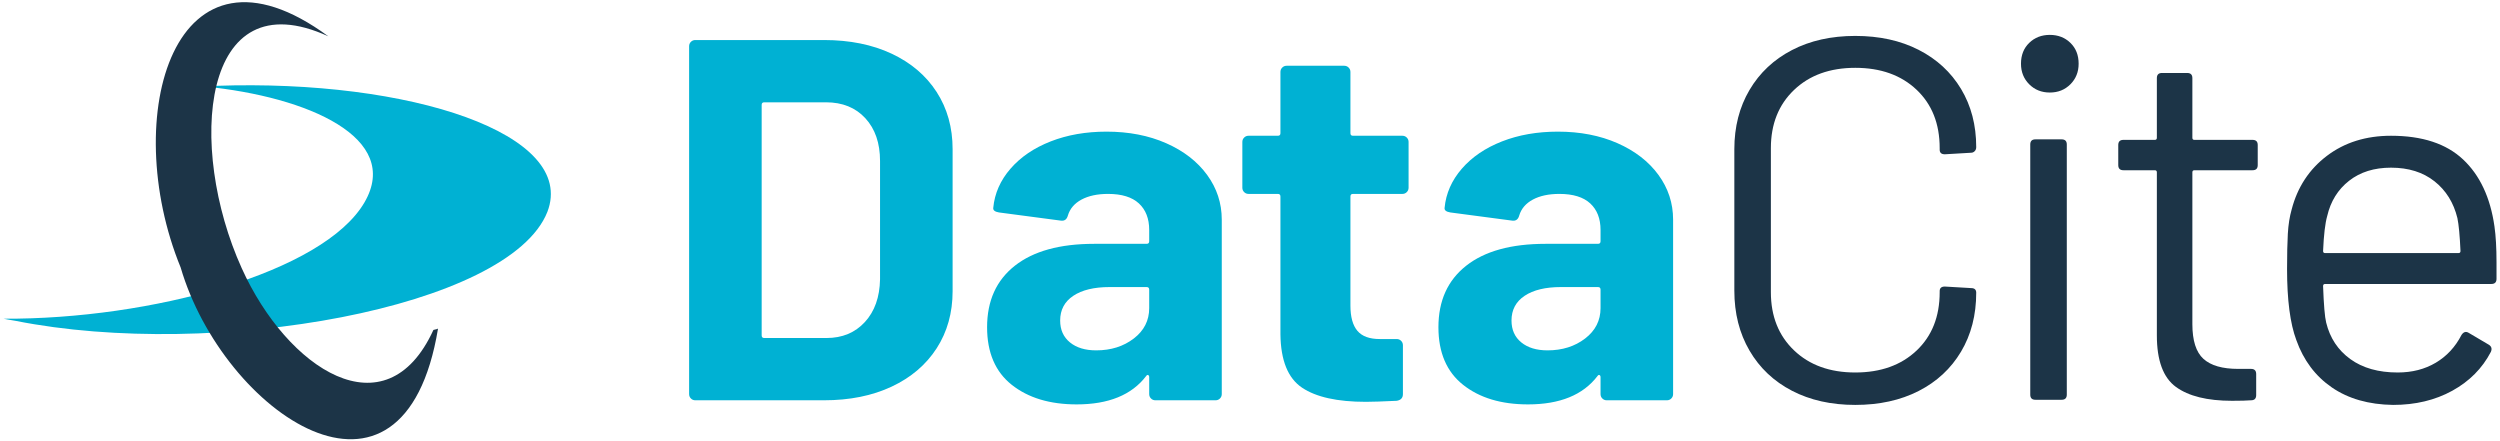
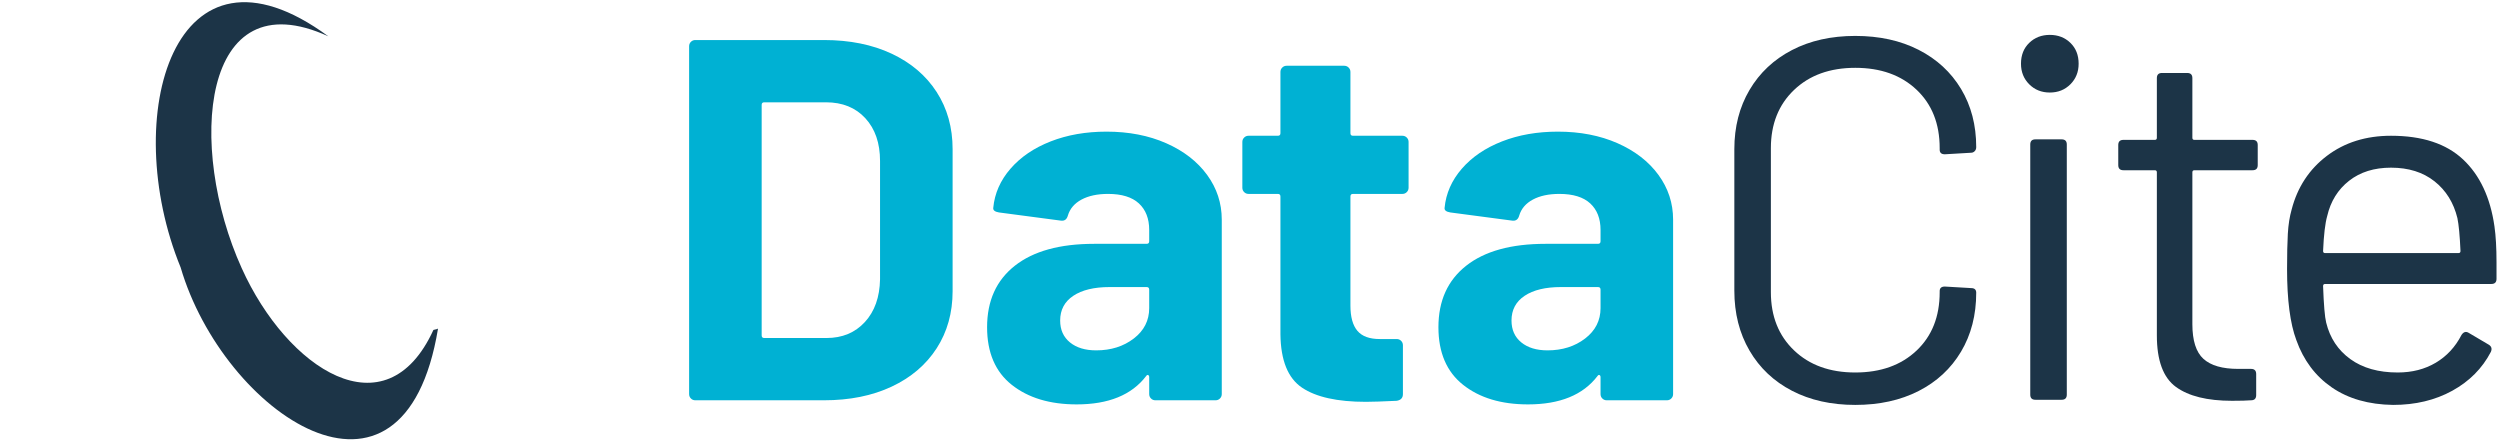
<svg xmlns="http://www.w3.org/2000/svg" width="572px" height="101px" viewBox="0 0 572 101" version="1.1">
  <title>Group</title>
  <g id="Page-1" stroke="none" stroke-width="1" fill="none" fill-rule="evenodd">
    <g id="DataCite-Logos_secondary" transform="translate(-14, -4)">
      <g id="Group" transform="translate(14.797, 4.5)">
        <path d="M174.063,76.837 L188.31,76.837 C191.92,76.837 194.846,75.621 197.084,73.187 C199.321,70.754 200.478,67.496 200.557,63.413 L200.557,36.331 C200.557,32.25 199.438,28.992 197.2,26.558 C194.963,24.125 191.961,22.907 188.192,22.907 L174.063,22.907 C173.67,22.907 173.473,23.104 173.473,23.496 L173.473,76.248 C173.473,76.642 173.67,76.837 174.063,76.837 Z M157.283,90.672 C157.008,90.398 156.872,90.065 156.872,89.671 L156.872,10.073 C156.872,9.681 157.008,9.348 157.283,9.072 C157.557,8.798 157.891,8.66 158.284,8.66 L187.722,8.66 C193.609,8.66 198.77,9.701 203.205,11.78 C207.64,13.861 211.075,16.784 213.509,20.552 C215.941,24.32 217.16,28.677 217.16,33.623 L217.16,66.122 C217.16,71.067 215.941,75.424 213.509,79.192 C211.075,82.96 207.64,85.885 203.205,87.964 C198.77,90.045 193.609,91.085 187.722,91.085 L158.284,91.085 C157.891,91.085 157.557,90.948 157.283,90.672 L157.283,90.672 Z" id="Fill-1" fill="#00B1D3" />
        <path d="M258.607,76.955 C260.962,75.15 262.14,72.833 262.14,70.007 L262.14,65.768 C262.14,65.376 261.943,65.18 261.55,65.18 L253.073,65.18 C249.54,65.18 246.773,65.847 244.771,67.181 C242.769,68.517 241.768,70.401 241.768,72.833 C241.768,74.953 242.514,76.621 244.005,77.838 C245.496,79.055 247.498,79.663 250.012,79.663 C253.386,79.663 256.252,78.761 258.607,76.955 Z M266.025,32.268 C270.029,34.035 273.149,36.449 275.386,39.51 C277.623,42.572 278.743,45.986 278.743,49.754 L278.743,89.671 C278.743,90.065 278.604,90.398 278.33,90.672 C278.053,90.948 277.722,91.085 277.329,91.085 L263.552,91.085 C263.159,91.085 262.825,90.948 262.551,90.672 C262.276,90.398 262.14,90.065 262.14,89.671 L262.14,85.786 C262.14,85.55 262.061,85.394 261.904,85.315 C261.746,85.238 261.589,85.315 261.433,85.55 C258.136,89.868 252.838,92.026 245.537,92.026 C239.414,92.026 234.468,90.536 230.7,87.552 C226.932,84.57 225.049,80.174 225.049,74.364 C225.049,68.32 227.168,63.63 231.407,60.293 C235.646,56.957 241.69,55.289 249.54,55.289 L261.55,55.289 C261.943,55.289 262.14,55.093 262.14,54.7 L262.14,52.109 C262.14,49.519 261.354,47.499 259.785,46.045 C258.214,44.593 255.858,43.867 252.719,43.867 C250.286,43.867 248.264,44.299 246.655,45.162 C245.045,46.027 244.005,47.243 243.535,48.812 C243.3,49.677 242.788,50.069 242.005,49.99 L227.756,48.106 C226.814,47.949 226.382,47.596 226.461,47.046 C226.774,43.749 228.089,40.767 230.406,38.097 C232.72,35.429 235.782,33.348 239.59,31.856 C243.397,30.366 247.656,29.619 252.366,29.619 C257.468,29.619 262.022,30.502 266.025,32.268 L266.025,32.268 Z" id="Fill-2" fill="#00B1D3" />
        <path d="M321.073,43.455 C320.798,43.731 320.465,43.867 320.072,43.867 L308.769,43.867 C308.375,43.867 308.181,44.064 308.181,44.455 L308.181,69.419 C308.181,72.009 308.71,73.934 309.77,75.188 C310.829,76.445 312.537,77.072 314.892,77.072 L318.777,77.072 C319.169,77.072 319.503,77.21 319.778,77.484 C320.052,77.76 320.191,78.093 320.191,78.485 L320.191,89.671 C320.191,90.536 319.72,91.046 318.777,91.202 C315.481,91.359 313.125,91.438 311.713,91.438 C305.196,91.438 300.329,90.36 297.111,88.2 C293.892,86.041 292.243,81.979 292.166,76.012 L292.166,44.455 C292.166,44.064 291.969,43.867 291.578,43.867 L284.866,43.867 C284.472,43.867 284.139,43.731 283.865,43.455 C283.588,43.181 283.452,42.848 283.452,42.454 L283.452,31.974 C283.452,31.582 283.588,31.249 283.865,30.973 C284.139,30.699 284.472,30.561 284.866,30.561 L291.578,30.561 C291.969,30.561 292.166,30.366 292.166,29.972 L292.166,15.96 C292.166,15.568 292.302,15.235 292.579,14.959 C292.853,14.685 293.185,14.547 293.579,14.547 L306.767,14.547 C307.159,14.547 307.493,14.685 307.768,14.959 C308.042,15.235 308.181,15.568 308.181,15.96 L308.181,29.972 C308.181,30.366 308.375,30.561 308.769,30.561 L320.072,30.561 C320.465,30.561 320.798,30.699 321.073,30.973 C321.347,31.249 321.486,31.582 321.486,31.974 L321.486,42.454 C321.486,42.848 321.347,43.181 321.073,43.455" id="Fill-3" fill="#00B1D3" />
        <path d="M361.873,76.955 C364.228,75.15 365.406,72.833 365.406,70.007 L365.406,65.768 C365.406,65.376 365.208,65.18 364.816,65.18 L356.339,65.18 C352.806,65.18 350.039,65.847 348.037,67.181 C346.035,68.517 345.034,70.401 345.034,72.833 C345.034,74.953 345.78,76.621 347.271,77.838 C348.762,79.055 350.764,79.663 353.278,79.663 C356.652,79.663 359.518,78.761 361.873,76.955 Z M369.291,32.268 C373.295,34.035 376.415,36.449 378.652,39.51 C380.889,42.572 382.009,45.986 382.009,49.754 L382.009,89.671 C382.009,90.065 381.87,90.398 381.596,90.672 C381.319,90.948 380.988,91.085 380.595,91.085 L366.818,91.085 C366.425,91.085 366.091,90.948 365.817,90.672 C365.542,90.398 365.406,90.065 365.406,89.671 L365.406,85.786 C365.406,85.55 365.327,85.394 365.169,85.315 C365.012,85.238 364.855,85.315 364.699,85.55 C361.402,89.868 356.104,92.026 348.803,92.026 C342.68,92.026 337.734,90.536 333.966,87.552 C330.198,84.57 328.315,80.174 328.315,74.364 C328.315,68.32 330.434,63.63 334.673,60.293 C338.912,56.957 344.956,55.289 352.806,55.289 L364.816,55.289 C365.208,55.289 365.406,55.093 365.406,54.7 L365.406,52.109 C365.406,49.519 364.62,47.499 363.05,46.045 C361.48,44.593 359.124,43.867 355.985,43.867 C353.552,43.867 351.53,44.299 349.921,45.162 C348.311,46.027 347.271,47.243 346.801,48.812 C346.566,49.677 346.054,50.069 345.271,49.99 L331.022,48.106 C330.08,47.949 329.647,47.596 329.727,47.046 C330.04,43.749 331.355,40.767 333.672,38.097 C335.986,35.429 339.048,33.348 342.856,31.856 C346.663,30.366 350.922,29.619 355.632,29.619 C360.734,29.619 365.288,30.502 369.291,32.268 L369.291,32.268 Z" id="Fill-4" fill="#00B1D3" />
        <path d="M409.208,88.906 C405.047,86.748 401.808,83.686 399.494,79.722 C397.178,75.759 396.02,71.185 396.02,66.004 L396.02,33.623 C396.02,28.521 397.178,24.007 399.494,20.081 C401.808,16.157 405.047,13.116 409.208,10.956 C413.368,8.798 418.196,7.718 423.692,7.718 C429.185,7.718 434.013,8.777 438.174,10.897 C442.334,13.016 445.572,16.001 447.889,19.846 C450.203,23.693 451.362,28.129 451.362,33.152 C451.362,33.545 451.244,33.858 451.009,34.093 C450.774,34.329 450.498,34.447 450.185,34.447 L444.18,34.8 C443.394,34.8 443.002,34.447 443.002,33.74 L443.002,33.387 C443.002,27.814 441.236,23.36 437.704,20.022 C434.171,16.687 429.499,15.018 423.692,15.018 C417.881,15.018 413.212,16.707 409.68,20.081 C406.147,23.457 404.38,27.893 404.38,33.387 L404.38,66.357 C404.38,71.853 406.147,76.288 409.68,79.663 C413.212,83.039 417.881,84.726 423.692,84.726 C429.499,84.726 434.171,83.059 437.704,79.722 C441.236,76.386 443.002,71.932 443.002,66.357 L443.002,66.122 C443.002,65.415 443.394,65.062 444.18,65.062 L450.185,65.415 C450.969,65.415 451.362,65.768 451.362,66.475 C451.362,71.579 450.203,76.071 447.889,79.957 C445.572,83.843 442.334,86.845 438.174,88.965 C434.013,91.085 429.185,92.144 423.692,92.144 C418.196,92.144 413.368,91.066 409.208,88.906" id="Fill-5" fill="#1C3447" />
        <path d="M463.726,89.789 L463.726,32.563 C463.726,31.779 464.117,31.385 464.903,31.385 L470.908,31.385 C471.693,31.385 472.086,31.779 472.086,32.563 L472.086,89.789 C472.086,90.575 471.693,90.967 470.908,90.967 L464.903,90.967 C464.117,90.967 463.726,90.575 463.726,89.789 Z M463.491,18.786 C462.233,17.531 461.605,15.96 461.605,14.076 C461.605,12.115 462.233,10.525 463.491,9.307 C464.744,8.091 466.317,7.482 468.2,7.482 C470.084,7.482 471.654,8.091 472.91,9.307 C474.165,10.525 474.794,12.115 474.794,14.076 C474.794,15.96 474.165,17.531 472.91,18.786 C471.654,20.043 470.084,20.67 468.2,20.67 C466.317,20.67 464.744,20.043 463.491,18.786 L463.491,18.786 Z" id="Fill-6" fill="#1C3447" />
        <path d="M514.593,38.45 L501.288,38.45 C500.973,38.45 500.817,38.609 500.817,38.921 L500.817,73.658 C500.817,77.425 501.66,80.075 503.349,81.606 C505.035,83.136 507.685,83.902 511.297,83.902 L514.241,83.902 C515.024,83.902 515.418,84.295 515.418,85.079 L515.418,89.907 C515.418,90.693 515.024,91.085 514.241,91.085 C513.299,91.162 511.845,91.202 509.883,91.202 C504.232,91.202 499.952,90.143 497.048,88.023 C494.143,85.904 492.692,81.979 492.692,76.248 L492.692,38.921 C492.692,38.609 492.533,38.45 492.222,38.45 L485.038,38.45 C484.252,38.45 483.861,38.058 483.861,37.273 L483.861,32.681 C483.861,31.897 484.252,31.503 485.038,31.503 L492.222,31.503 C492.533,31.503 492.692,31.347 492.692,31.032 L492.692,17.373 C492.692,16.589 493.084,16.196 493.869,16.196 L499.639,16.196 C500.424,16.196 500.817,16.589 500.817,17.373 L500.817,31.032 C500.817,31.347 500.973,31.503 501.288,31.503 L514.593,31.503 C515.378,31.503 515.771,31.897 515.771,32.681 L515.771,37.273 C515.771,38.058 515.378,38.45 514.593,38.45" id="Fill-7" fill="#1C3447" />
        <path d="M536.671,40.864 C534.118,42.866 532.451,45.556 531.666,48.93 C531.196,50.579 530.881,53.248 530.724,56.937 C530.724,57.252 530.881,57.408 531.196,57.408 L561.692,57.408 C562.005,57.408 562.164,57.252 562.164,56.937 C562.005,53.404 561.77,50.893 561.457,49.401 C560.592,45.868 558.846,43.063 556.217,40.982 C553.586,38.903 550.271,37.862 546.268,37.862 C542.42,37.862 539.22,38.863 536.671,40.864 Z M570.406,59.528 L570.406,63.295 C570.406,64.081 570.012,64.473 569.229,64.473 L531.196,64.473 C530.881,64.473 530.724,64.631 530.724,64.944 C530.881,69.262 531.116,72.049 531.431,73.304 C532.293,76.837 534.14,79.624 536.965,81.665 C539.791,83.707 543.401,84.726 547.798,84.726 C551.094,84.726 553.998,83.981 556.511,82.489 C559.022,80.998 560.985,78.879 562.399,76.13 C562.871,75.424 563.419,75.267 564.048,75.659 L568.639,78.368 C569.267,78.761 569.424,79.31 569.111,80.016 C567.148,83.784 564.204,86.748 560.28,88.906 C556.354,91.066 551.84,92.144 546.738,92.144 C541.163,92.065 536.494,90.731 532.726,88.141 C528.958,85.55 526.25,81.941 524.601,77.308 C523.189,73.54 522.482,68.123 522.482,61.058 C522.482,57.761 522.541,55.073 522.658,52.993 C522.776,50.913 523.07,49.048 523.542,47.399 C524.875,42.298 527.564,38.215 531.607,35.153 C535.65,32.092 540.536,30.561 546.268,30.561 C553.41,30.561 558.905,32.368 562.752,35.978 C566.598,39.589 568.993,44.691 569.934,51.285 C570.248,53.484 570.406,56.23 570.406,59.528 L570.406,59.528 Z" id="Fill-8" fill="#1C3447" />
        <g id="Group-12" transform="translate(-0, 0)">
-           <path d="M3.55271368e-15,72.423 C0.893,72.586 1.706,72.748 2.761,72.911 C48.17,81.927 115.753,69.986 124.445,47.973 C131.269,30.184 93.171,17.592 48.657,19.136 C47.764,19.136 46.951,19.136 46.058,19.298 C69.777,21.654 91.141,31.077 82.612,45.78 C73.27,61.863 33.71,72.586 3.55271368e-15,72.423" id="Fill-9" fill="#00B1D3" />
          <path d="M99.426,74.665 C91.547,122.429 50.282,93.917 40.534,60.693 C26.4,26.171 38.99,-18.182 74.326,7.812 C45.083,-5.591 41.996,33.238 54.506,60.856 C64.903,83.926 87.485,98.79 98.37,74.99 C98.858,74.828 99.264,74.828 99.426,74.665" id="Fill-11" fill="#1C3447" />
        </g>
      </g>
    </g>
  </g>
</svg>